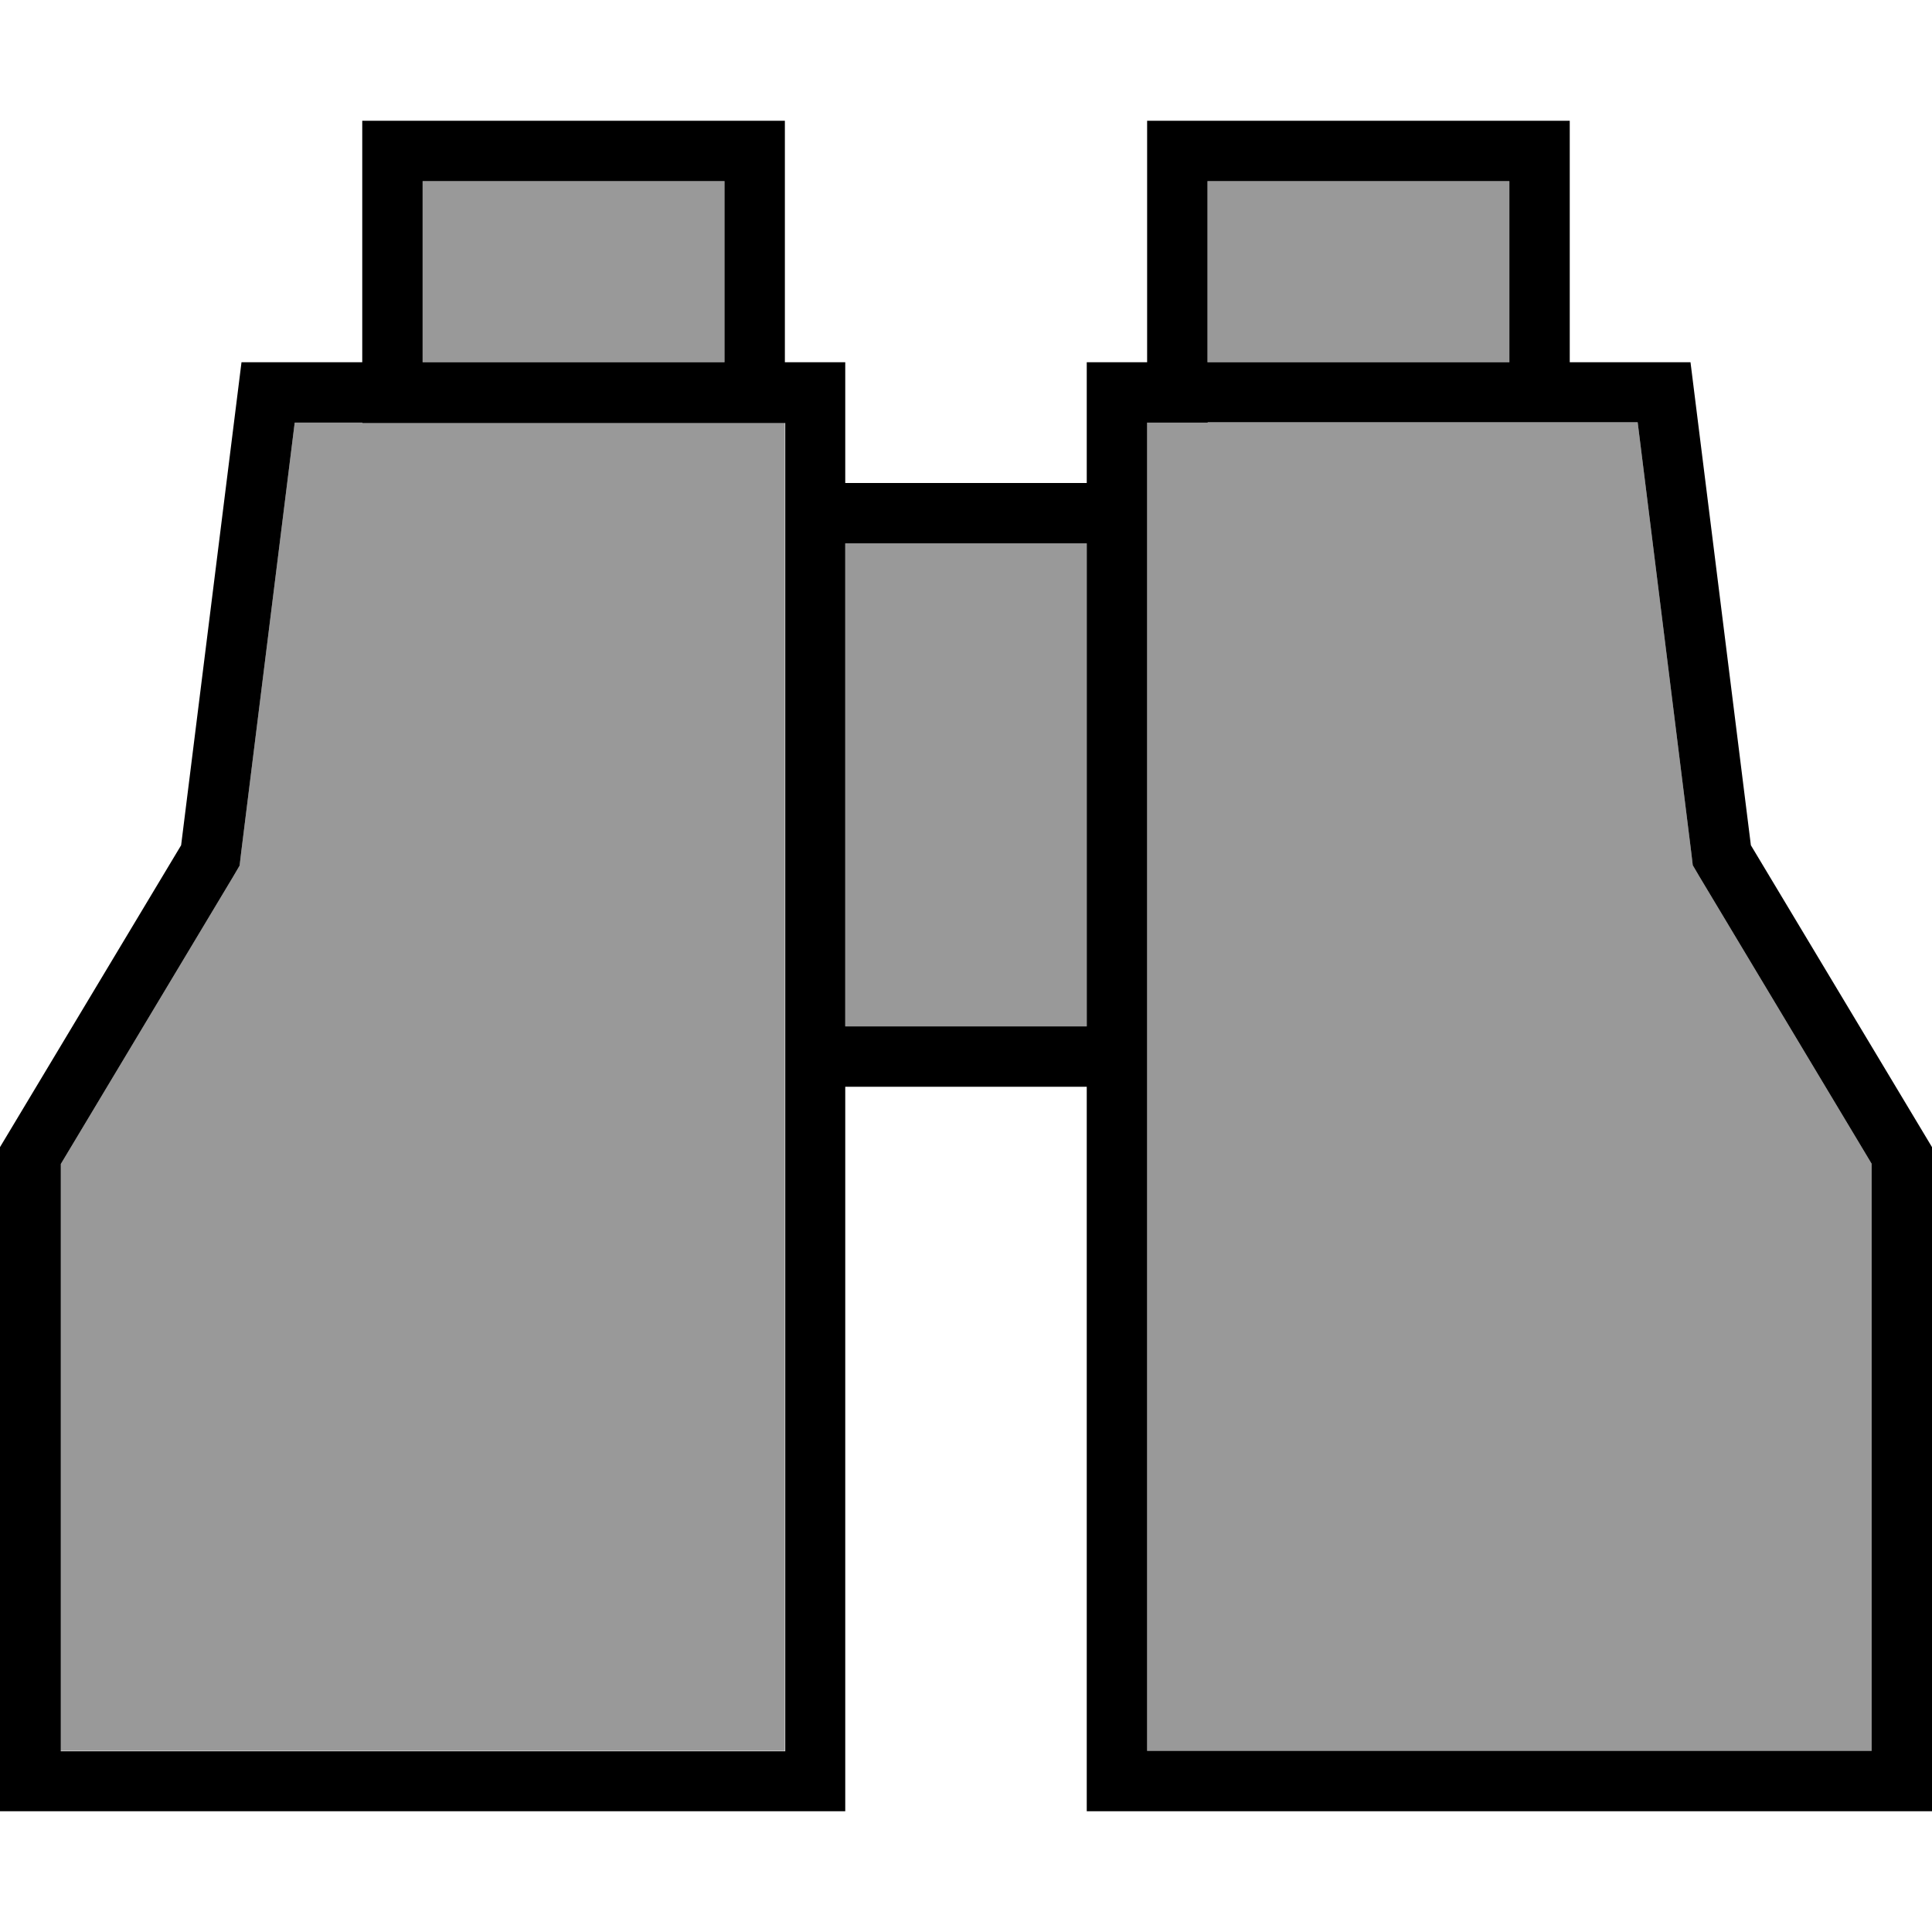
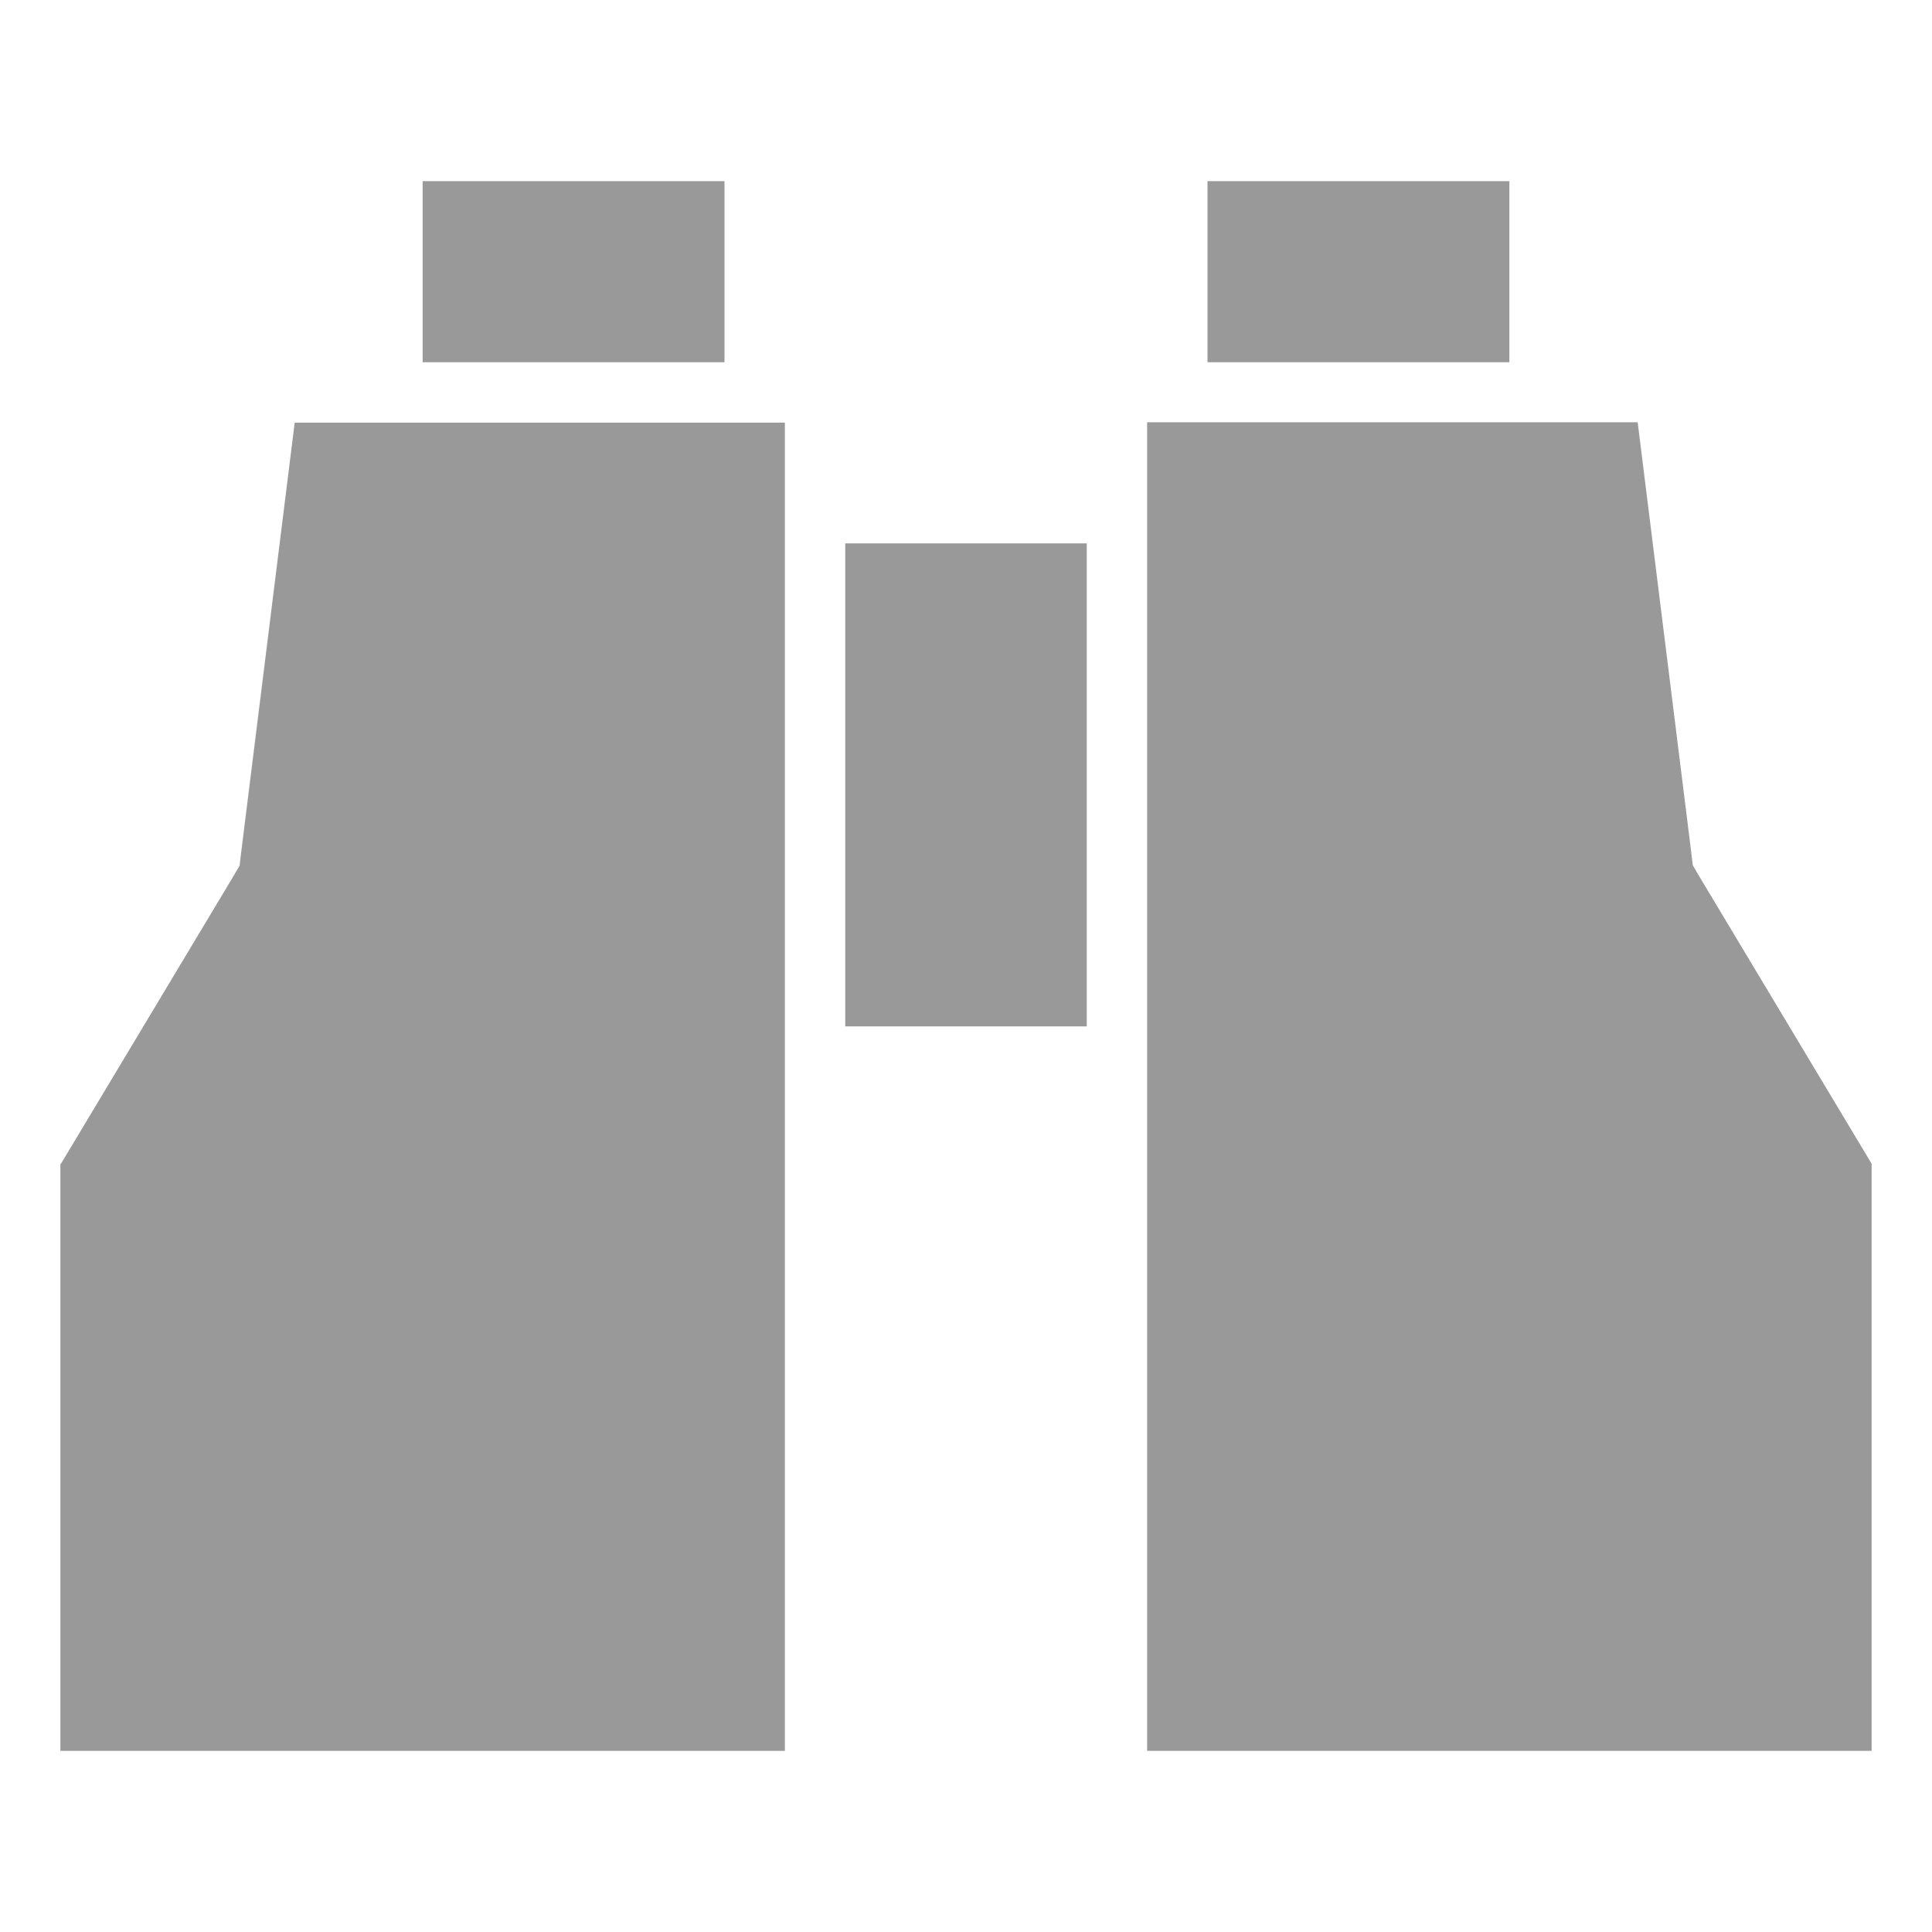
<svg xmlns="http://www.w3.org/2000/svg" viewBox="0 0 512 512">
  <path style="fill:currentColor;opacity:.4" d="M16 308.4l0 155.6 192 0 0-352-129.9 0-14.2 114-.4 3.4-1.7 2.9-45.7 76.2zM112 48l0 48 80 0 0-48-80 0zm112 96l0 128 64 0 0-128-64 0zm80-32l0 352 192 0 0-155.6-45.7-76.2-1.7-2.9-.4-3.4-14.2-114-129.9 0zm16-64l0 48 80 0 0-48-80 0z" />
-   <path style="fill:currentColor;opacity:1" d="M112 48l0 48 80 0 0-48-80 0zM96 96l0-64 112 0 0 64 16 0 0 32 64 0 0-32 16 0 0-64 112 0 0 64 32 0 16 128 48 80 0 176-224 0 0-192-64 0 0 192-224 0 0-176 48-80 16-128 32 0zm0 16l-17.9 0-14.2 114-.4 3.4-1.7 2.9-45.7 76.2 0 155.6 192 0 0-352-112 0zM400 96l0-48-80 0 0 48 80 0zm-80 16l-16 0 0 352 192 0 0-155.6-45.7-76.2-1.7-2.9-.4-3.4-14.2-114-113.9 0zM224 272l64 0 0-128-64 0 0 128z" />
</svg>